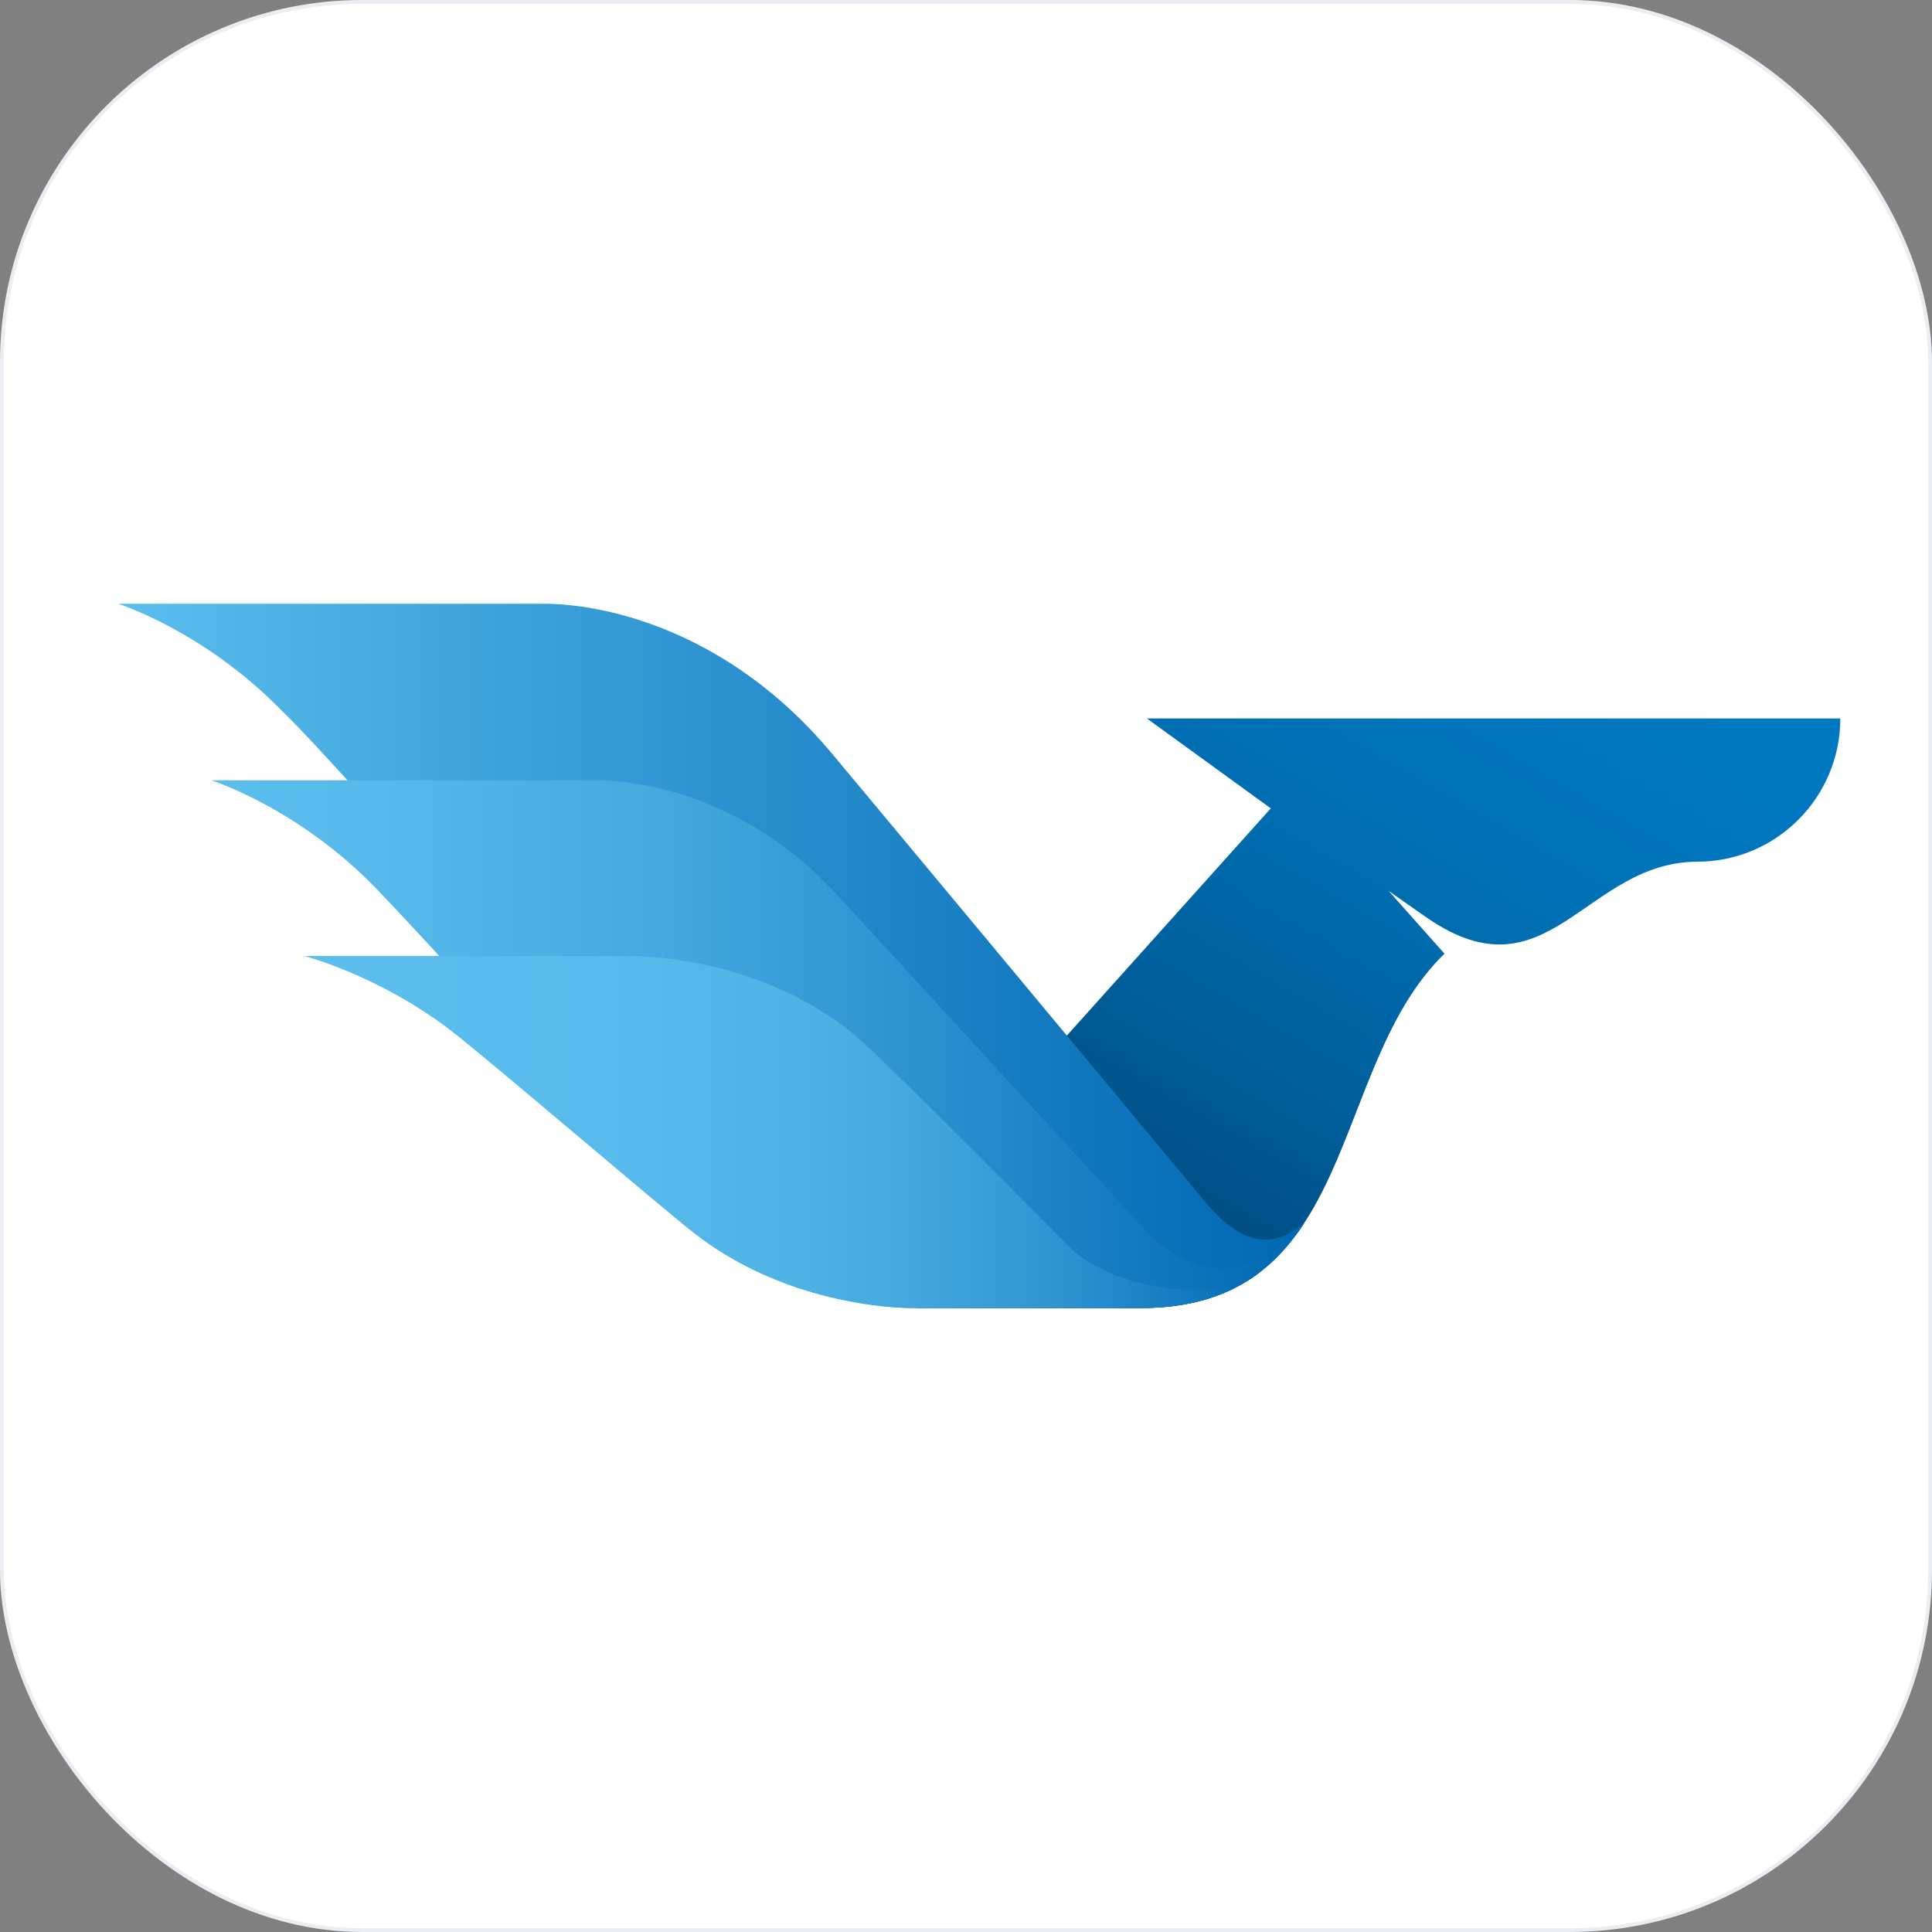
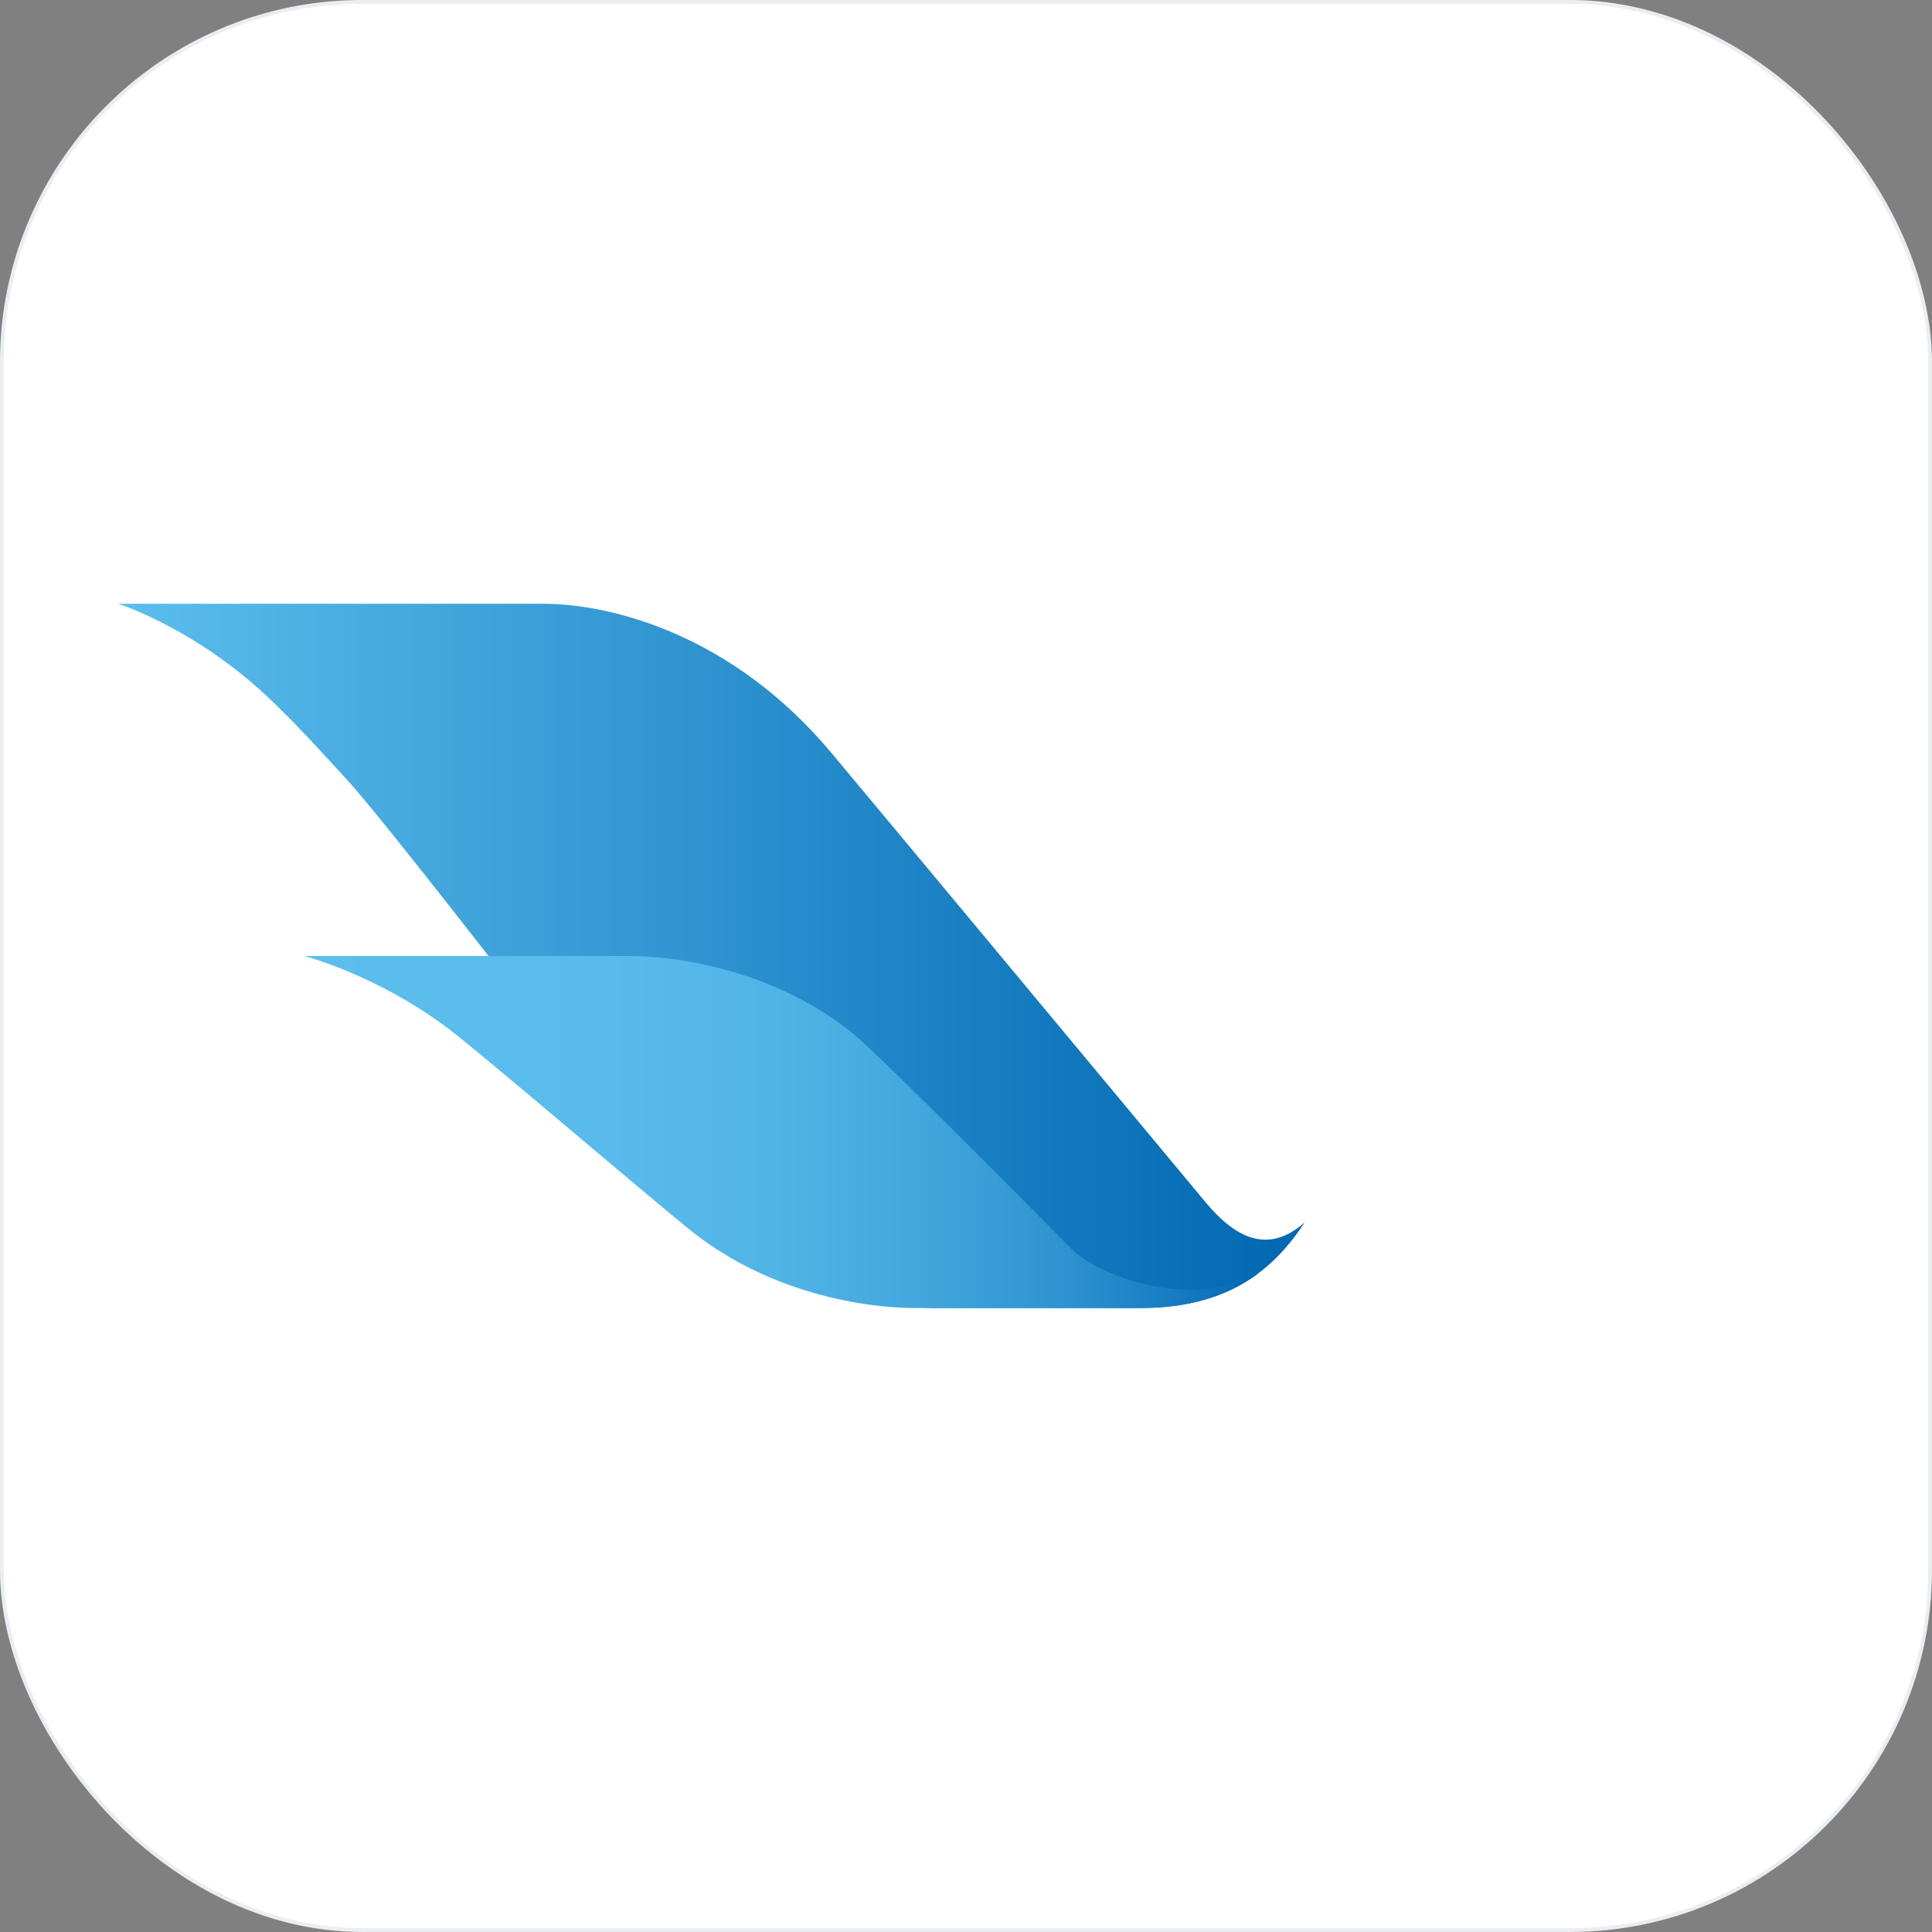
<svg xmlns="http://www.w3.org/2000/svg" width="32" height="32" viewBox="0 0 64 64" fill="none">
  <rect x="0" y="0" width="64" height="64" fill="#808080" stroke="none" />
  <rect x="0.062" y="0.062" width="63.875" height="63.875" rx="11.938" fill="white" />
  <rect x="0.062" y="0.062" width="63.875" height="63.875" rx="11.938" stroke="#EAEDF1" stroke-width="0.125" />
-   <path d="M60.963 23.799H37.991L42.097 26.778L31.256 38.857L30.402 43.33C32.622 43.33 37.778 43.33 37.778 43.33C45.059 43.33 43.975 35.349 47.851 31.593L45.998 29.51C46.067 29.561 47.245 30.389 47.313 30.431C51.291 33.138 52.52 28.562 56.217 28.545C58.837 28.545 60.963 26.419 60.963 23.799Z" fill="url(#paint0_linear_433_507)" />
  <path d="M39.947 39.839C35.806 34.862 28.61 26.215 27.543 24.943C24.239 20.99 20.21 20 17.991 20C15.771 20 6.381 20 3.914 20C3.914 20 6.731 20.888 9.309 23.517C10.043 24.234 10.743 25.011 11.503 25.839C13.159 27.666 19.954 36.586 21.465 38.396C24.752 42.306 28.747 43.313 30.975 43.33C33.399 43.33 37.778 43.33 37.778 43.33C40.578 43.33 42.14 42.152 43.216 40.496C41.995 41.58 40.903 40.983 39.947 39.839Z" fill="url(#paint1_linear_433_507)" />
-   <path d="M35.576 43.33C35.935 43.33 36.899 43.33 37.804 43.33C40.587 43.33 42.141 42.152 43.216 40.496C40.869 43.296 38.675 41.554 37.898 40.709C34.475 36.987 28.525 30.5 27.637 29.544C24.897 26.59 21.559 25.847 19.724 25.847C17.889 25.847 6.996 25.847 6.996 25.847C6.996 25.847 9.898 26.761 12.502 29.475C13.8 30.824 17.095 34.435 17.095 34.435C17.095 34.435 20.578 38.285 21.832 39.634C24.573 42.587 28.414 43.33 30.249 43.33C31.06 43.33 32.691 43.33 34.586 43.33H35.568H35.576Z" fill="url(#paint2_linear_433_507)" />
  <path d="M41.696 42.169C39.639 43.373 36.506 42.391 35.465 41.341C32.733 38.584 28.943 34.768 28.132 34.136C25.605 32.164 22.532 31.669 20.825 31.669C19.117 31.669 10.077 31.669 10.077 31.669C10.077 31.669 12.467 32.276 14.866 34.085C16.061 34.99 21.858 39.967 23.01 40.863C25.545 42.835 28.618 43.33 30.317 43.33C30.983 43.33 35.046 43.33 37.846 43.33C39.528 43.322 40.757 42.878 41.705 42.169H41.696Z" fill="url(#paint3_linear_433_507)" />
  <defs>
    <linearGradient id="paint0_linear_433_507" x1="52.623" y1="18.984" x2="36.523" y2="46.864" gradientUnits="userSpaceOnUse">
      <stop stop-color="#0079C1" />
      <stop offset="0.19" stop-color="#0075BC" />
      <stop offset="0.4" stop-color="#006CAE" />
      <stop offset="0.63" stop-color="#005C97" />
      <stop offset="0.87" stop-color="#004677" />
      <stop offset="1" stop-color="#003863" />
    </linearGradient>
    <linearGradient id="paint1_linear_433_507" x1="3.914" y1="31.669" x2="43.216" y2="31.669" gradientUnits="userSpaceOnUse">
      <stop stop-color="#5BBEED" />
      <stop offset="1" stop-color="#0067B2" />
    </linearGradient>
    <linearGradient id="paint2_linear_433_507" x1="6.996" y1="34.589" x2="43.216" y2="34.589" gradientUnits="userSpaceOnUse">
      <stop stop-color="#5BBEED" />
      <stop offset="0.18" stop-color="#55B8E9" />
      <stop offset="0.42" stop-color="#44A8DE" />
      <stop offset="0.68" stop-color="#298ECD" />
      <stop offset="0.97" stop-color="#046BB4" />
      <stop offset="1" stop-color="#0067B2" />
    </linearGradient>
    <linearGradient id="paint3_linear_433_507" x1="10.077" y1="37.5" x2="41.696" y2="37.5" gradientUnits="userSpaceOnUse">
      <stop stop-color="#5BBEED" />
      <stop offset="0.32" stop-color="#58BBEB" />
      <stop offset="0.51" stop-color="#50B3E5" />
      <stop offset="0.66" stop-color="#41A5DC" />
      <stop offset="0.8" stop-color="#2D92CF" />
      <stop offset="0.93" stop-color="#1379BE" />
      <stop offset="1" stop-color="#0067B2" />
    </linearGradient>
  </defs>
</svg>